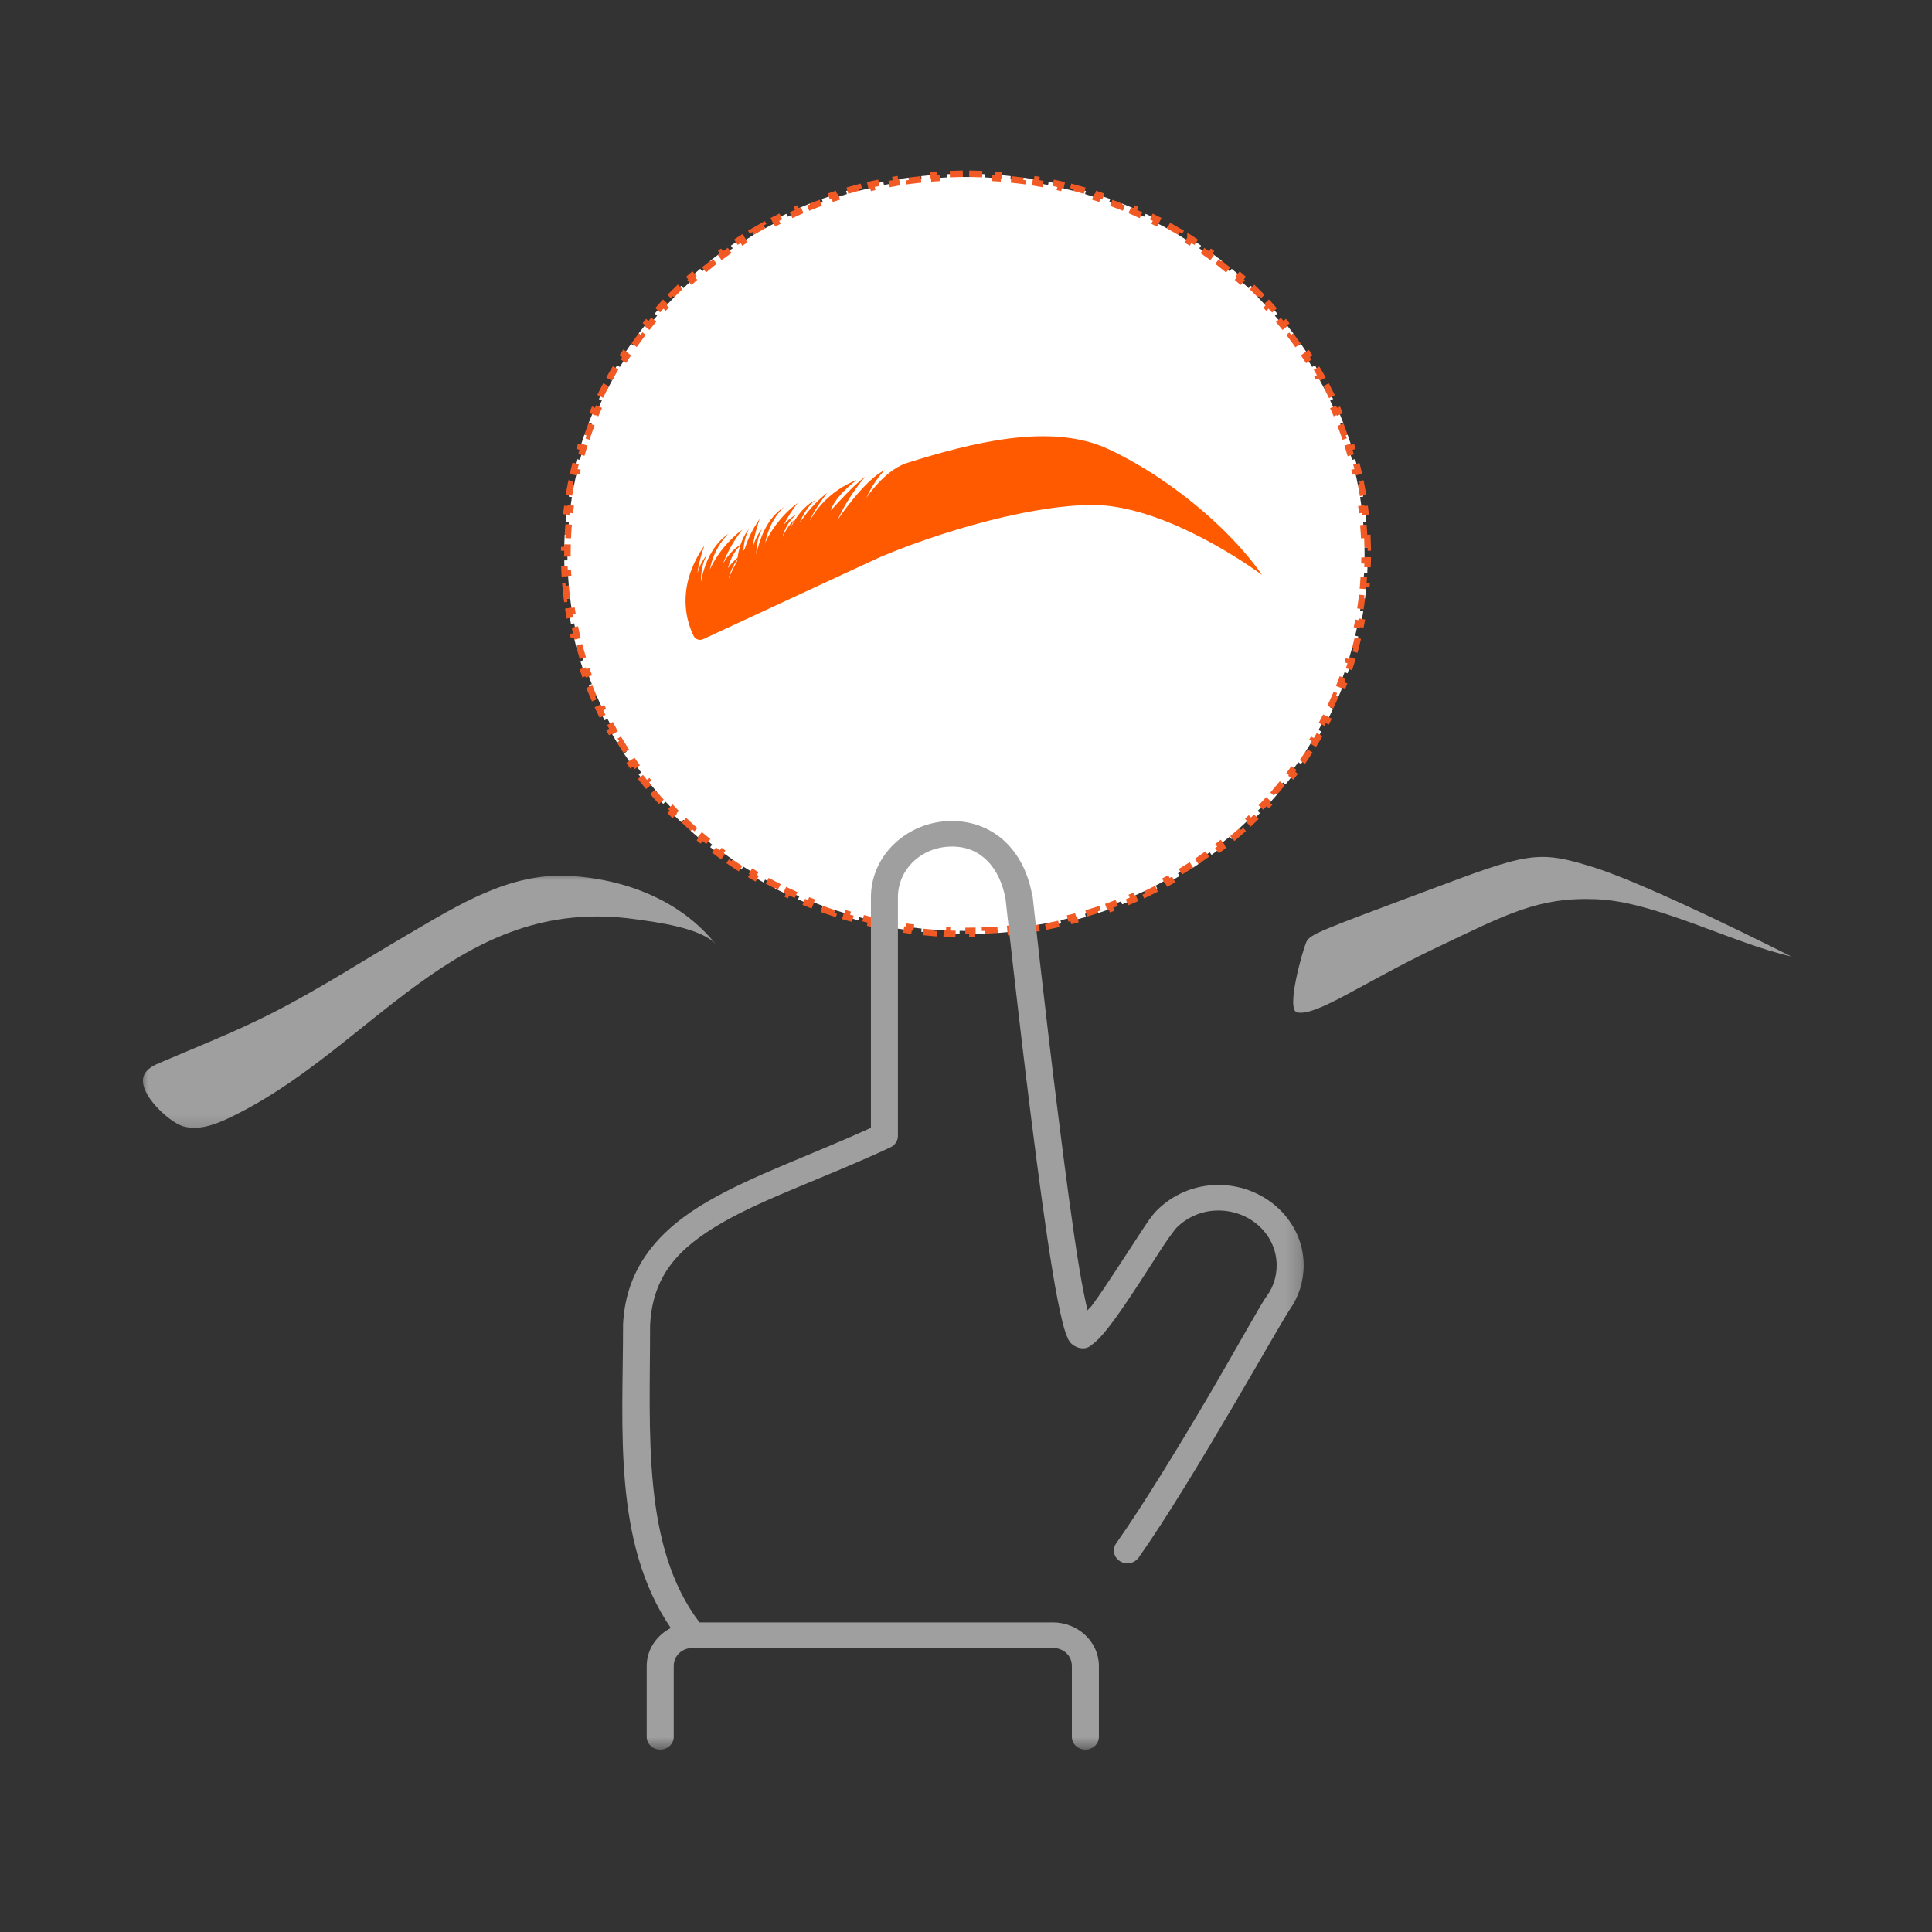
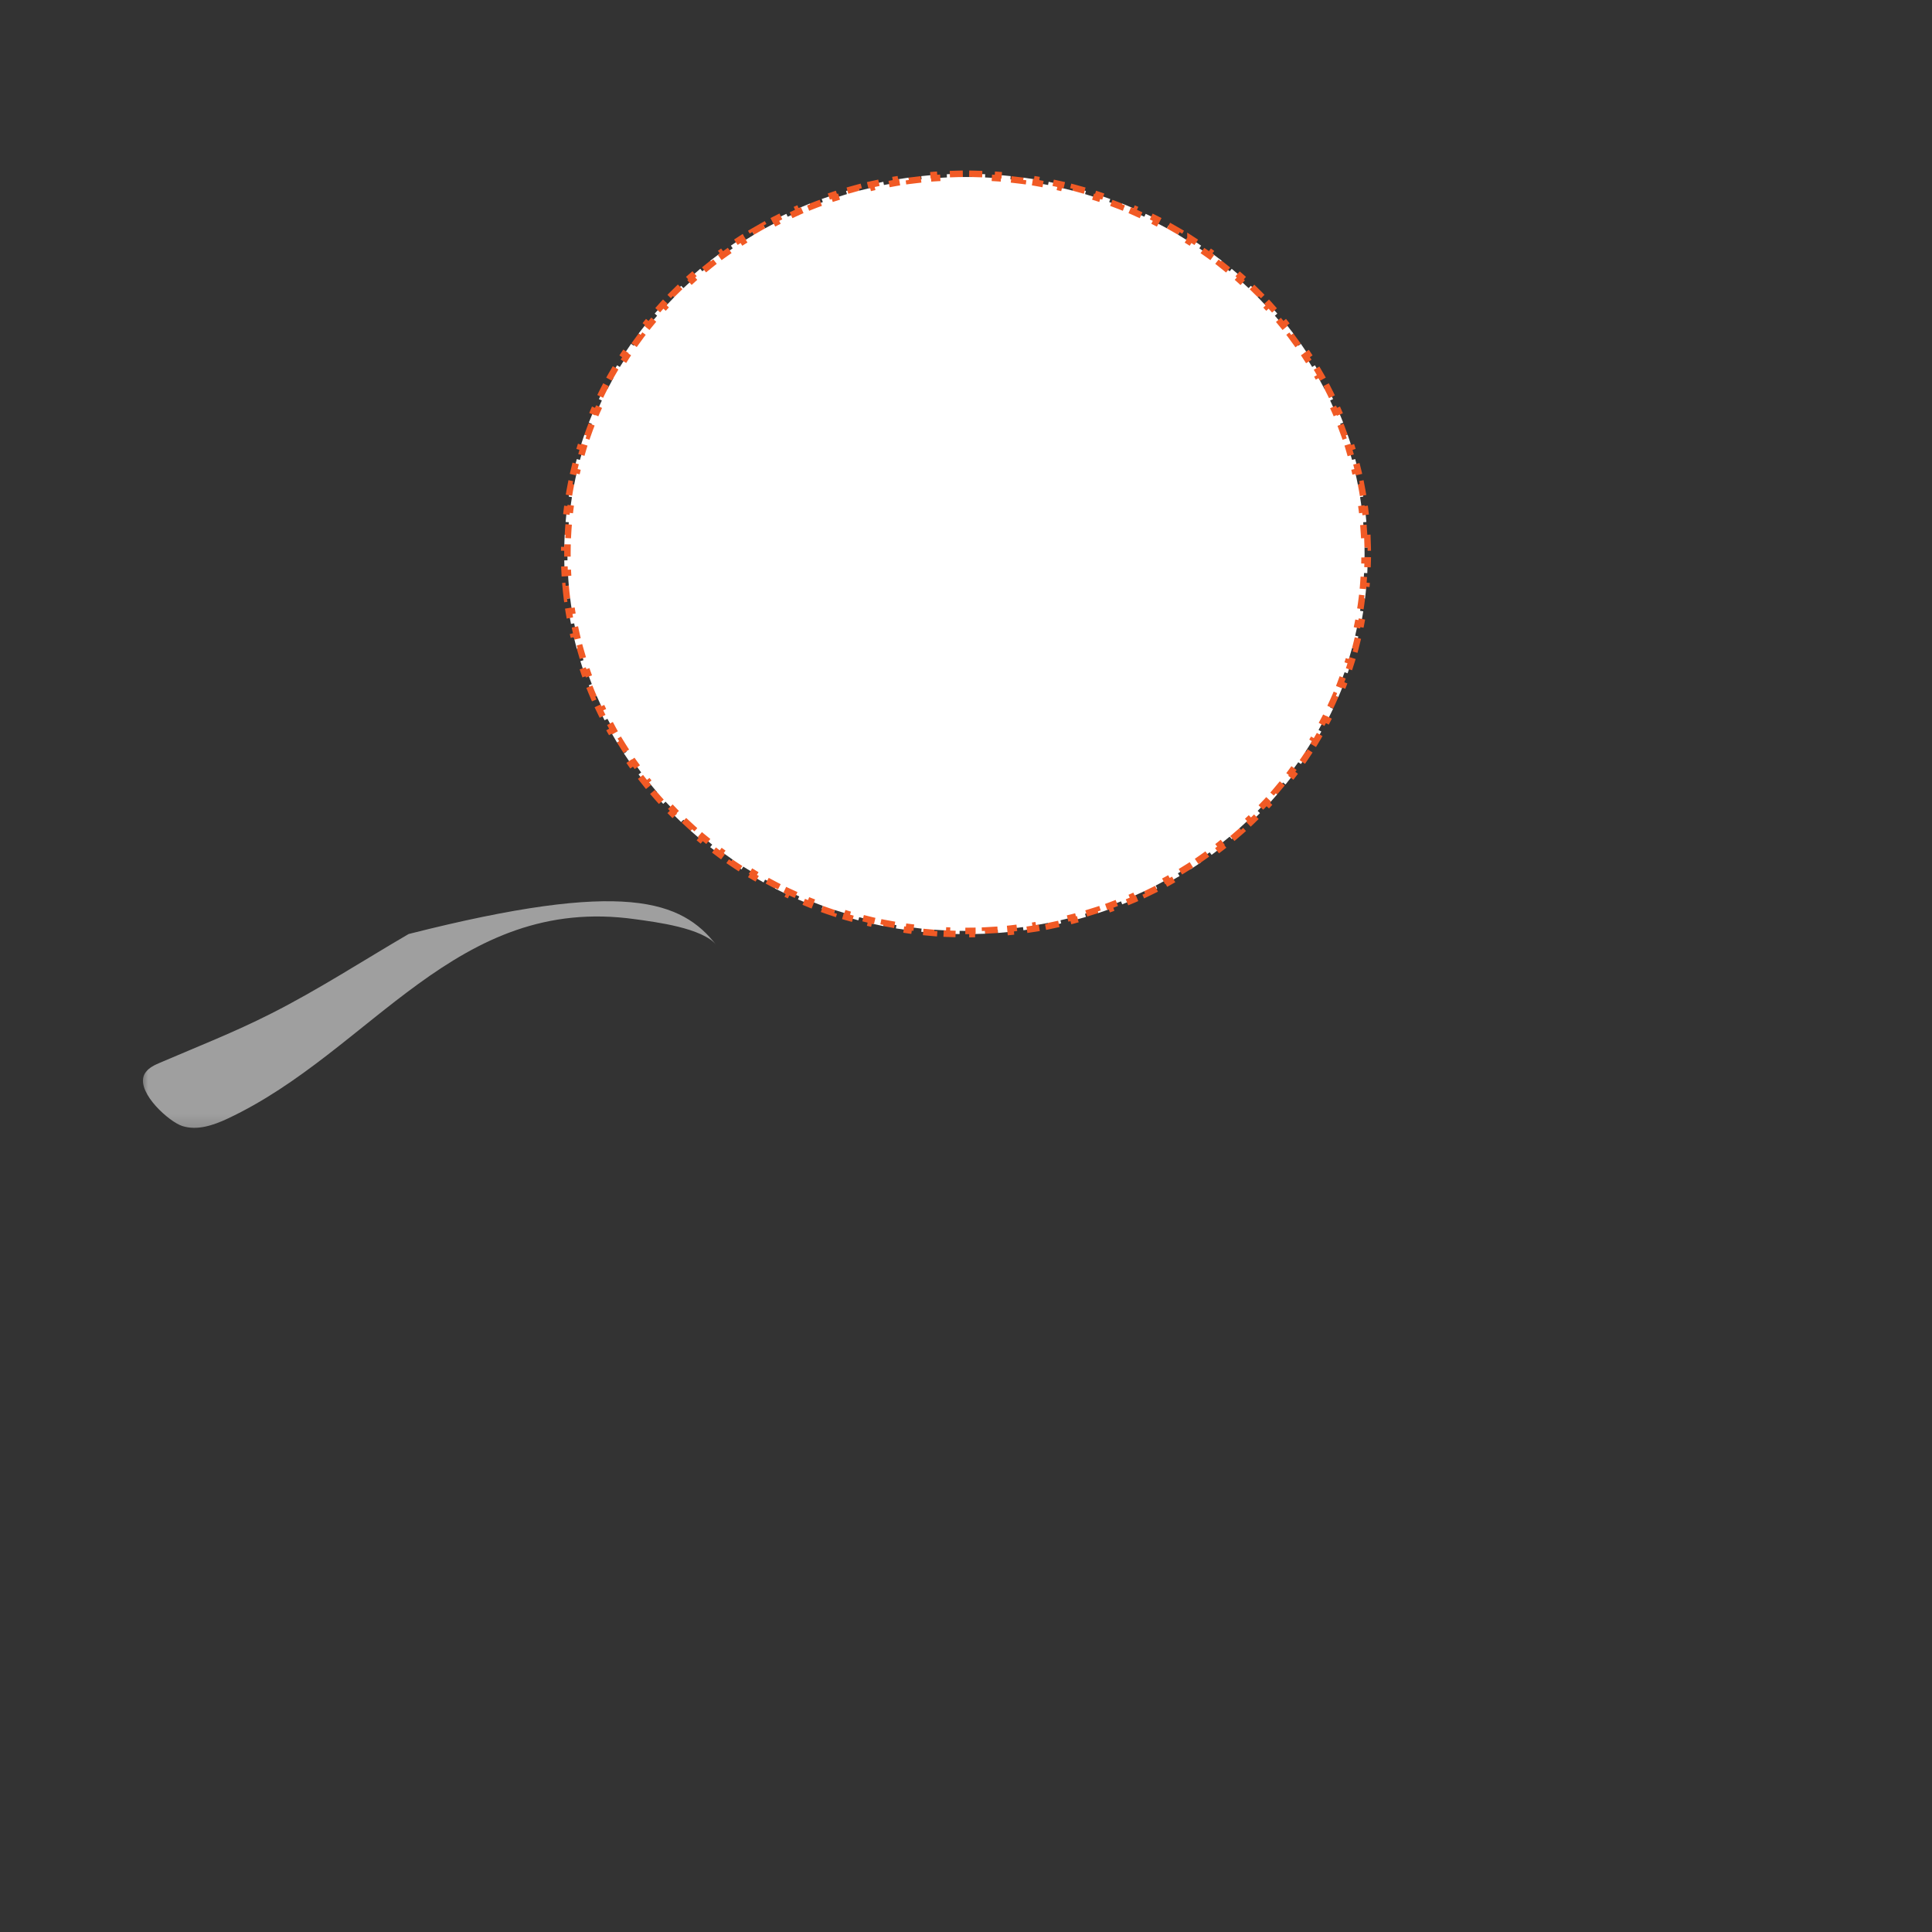
<svg xmlns="http://www.w3.org/2000/svg" width="124" height="124" viewBox="0 0 124 124" fill="none">
  <rect x="0" y="0" width="124" height="124" fill="#333333" stroke="none" />
  <g clip-path="url(#clip0_1649_838)">
    <path d="M87.756 34.322C87.77 34.594 87.778 34.867 87.783 35.142L87.578 35.145C87.581 35.282 87.582 35.418 87.582 35.555C87.582 35.691 87.581 35.827 87.578 35.963L87.783 35.966C87.778 36.24 87.77 36.513 87.756 36.785L87.55 36.775C87.535 37.048 87.516 37.319 87.492 37.589L87.697 37.605C87.673 37.879 87.644 38.152 87.61 38.423L87.407 38.398C87.374 38.667 87.336 38.936 87.293 39.203L87.497 39.235C87.454 39.507 87.404 39.776 87.352 40.045L87.149 40.005C87.097 40.272 87.04 40.537 86.978 40.801L87.179 40.848C87.116 41.115 87.051 41.381 86.98 41.645L86.779 41.59C86.708 41.852 86.632 42.113 86.552 42.372L86.748 42.433C86.667 42.695 86.581 42.955 86.491 43.213L86.297 43.145C86.207 43.402 86.114 43.656 86.016 43.908L86.208 43.983C86.109 44.239 86.004 44.492 85.895 44.743L85.707 44.662C85.6 44.912 85.488 45.159 85.372 45.404L85.56 45.492C85.443 45.74 85.321 45.985 85.195 46.228L85.013 46.135C84.888 46.376 84.759 46.616 84.627 46.852L84.806 46.952C84.672 47.191 84.536 47.428 84.394 47.662L84.218 47.556C84.077 47.788 83.933 48.018 83.784 48.245L83.956 48.357C83.806 48.587 83.653 48.814 83.495 49.038L83.327 48.92C83.171 49.142 83.011 49.361 82.848 49.578L83.014 49.703C82.849 49.922 82.679 50.136 82.507 50.35L82.347 50.221C82.176 50.432 82.003 50.64 81.825 50.846L81.981 50.98C81.802 51.188 81.62 51.392 81.435 51.594L81.282 51.453C81.098 51.653 80.911 51.849 80.721 52.043L80.866 52.188C80.674 52.382 80.48 52.575 80.281 52.764L80.14 52.614C79.943 52.801 79.743 52.985 79.54 53.166L79.677 53.319C79.473 53.501 79.265 53.68 79.055 53.855L78.923 53.698C78.715 53.872 78.503 54.043 78.289 54.211L78.416 54.373C78.201 54.541 77.983 54.706 77.762 54.867L77.64 54.702C77.421 54.862 77.199 55.019 76.975 55.173L77.091 55.342C76.865 55.496 76.638 55.649 76.406 55.797L76.294 55.622C76.066 55.768 75.834 55.911 75.601 56.05L75.706 56.227C75.471 56.366 75.234 56.502 74.994 56.635L74.894 56.455C74.657 56.586 74.416 56.714 74.174 56.838L74.269 57.023C74.025 57.147 73.779 57.266 73.531 57.384L73.444 57.198C73.199 57.314 72.952 57.427 72.702 57.536L72.784 57.725C72.533 57.834 72.281 57.94 72.025 58.042L71.949 57.851C71.698 57.951 71.444 58.048 71.189 58.141L71.259 58.334C71.002 58.428 70.743 58.518 70.482 58.603L70.419 58.408C70.161 58.493 69.901 58.574 69.64 58.651L69.698 58.85C69.436 58.927 69.172 58.999 68.907 59.068L68.856 58.87C68.594 58.939 68.33 59.004 68.064 59.065L68.109 59.265C67.843 59.326 67.575 59.384 67.306 59.438L67.267 59.235C67.001 59.288 66.734 59.336 66.466 59.381L66.499 59.585C66.229 59.63 65.958 59.669 65.686 59.706L65.659 59.503C65.391 59.539 65.121 59.571 64.85 59.6L64.87 59.804C64.599 59.832 64.326 59.858 64.053 59.879L64.038 59.673C63.768 59.693 63.496 59.709 63.224 59.721L63.231 59.928C62.959 59.94 62.686 59.947 62.411 59.951L62.409 59.745C62.273 59.747 62.137 59.748 62 59.748C61.863 59.748 61.727 59.747 61.591 59.745L61.588 59.951C61.313 59.947 61.04 59.94 60.768 59.928L60.777 59.721C60.505 59.709 60.232 59.693 59.962 59.673L59.946 59.879C59.672 59.858 59.4 59.832 59.129 59.804L59.15 59.6C58.88 59.571 58.61 59.539 58.342 59.503L58.313 59.706C58.041 59.669 57.77 59.63 57.501 59.585L57.535 59.381C57.267 59.336 57 59.288 56.734 59.235L56.693 59.438C56.424 59.384 56.156 59.326 55.89 59.265L55.937 59.065C55.671 59.003 55.407 58.939 55.145 58.87L55.092 59.068C54.827 58.999 54.563 58.927 54.302 58.85L54.36 58.651C54.099 58.574 53.84 58.493 53.582 58.408L53.517 58.603C53.256 58.518 52.997 58.428 52.74 58.334L52.812 58.141C52.556 58.048 52.302 57.951 52.051 57.851L51.974 58.042C51.718 57.94 51.466 57.834 51.215 57.725L51.298 57.536C51.048 57.427 50.802 57.314 50.557 57.198L50.469 57.384C50.221 57.266 49.975 57.147 49.731 57.023L49.826 56.838C49.584 56.714 49.344 56.586 49.106 56.455L49.006 56.636C48.766 56.503 48.528 56.366 48.293 56.227L48.399 56.05C48.166 55.911 47.934 55.768 47.706 55.622L47.595 55.797H47.594C47.362 55.649 47.135 55.496 46.909 55.342L47.026 55.173C46.802 55.019 46.58 54.862 46.361 54.702L46.238 54.868C46.017 54.706 45.798 54.541 45.583 54.373L45.711 54.211C45.497 54.043 45.285 53.872 45.077 53.698L44.944 53.856C44.734 53.681 44.527 53.501 44.322 53.319L44.46 53.166C44.257 52.985 44.058 52.801 43.861 52.614L43.718 52.764C43.519 52.575 43.325 52.382 43.133 52.188L43.28 52.043C43.09 51.849 42.902 51.653 42.718 51.453L42.565 51.594C42.38 51.392 42.197 51.188 42.019 50.98L42.176 50.846C41.998 50.64 41.824 50.432 41.653 50.221L41.492 50.35C41.32 50.136 41.15 49.922 40.985 49.703L41.152 49.578C40.989 49.361 40.829 49.142 40.673 48.92L40.504 49.038C40.347 48.814 40.193 48.588 40.043 48.358L40.217 48.245C40.068 48.018 39.924 47.788 39.783 47.556L39.605 47.662C39.464 47.428 39.327 47.192 39.193 46.953L39.373 46.852C39.241 46.616 39.113 46.376 38.988 46.135L38.804 46.228C38.678 45.985 38.557 45.74 38.44 45.492L38.628 45.404C38.512 45.159 38.4 44.911 38.293 44.662L38.103 44.743C37.995 44.492 37.89 44.239 37.791 43.983L37.984 43.908C37.886 43.656 37.792 43.402 37.703 43.145L37.508 43.213C37.418 42.955 37.332 42.695 37.251 42.433L37.448 42.372C37.368 42.113 37.292 41.852 37.221 41.59L37.02 41.645C36.948 41.381 36.884 41.115 36.821 40.848L37.022 40.801C36.96 40.537 36.903 40.272 36.851 40.006L36.648 40.045C36.595 39.777 36.545 39.507 36.502 39.236L36.708 39.203C36.665 38.936 36.627 38.668 36.594 38.398L36.389 38.423C36.355 38.152 36.326 37.879 36.302 37.605L36.508 37.589C36.484 37.319 36.465 37.048 36.451 36.775L36.243 36.785C36.229 36.513 36.221 36.24 36.216 35.966L36.422 35.963L36.419 35.555C36.419 35.418 36.419 35.281 36.422 35.145L36.216 35.142C36.221 34.867 36.229 34.594 36.243 34.322L36.451 34.333C36.465 34.061 36.484 33.789 36.508 33.52L36.302 33.502C36.326 33.228 36.355 32.956 36.389 32.685L36.594 32.711C36.627 32.441 36.665 32.172 36.708 31.905L36.503 31.873L36.502 31.872C36.545 31.601 36.595 31.332 36.648 31.064L36.851 31.104C36.903 30.837 36.96 30.571 37.022 30.308L36.821 30.26C36.884 29.993 36.948 29.727 37.02 29.464L37.02 29.465L37.221 29.519C37.292 29.256 37.368 28.995 37.448 28.736L37.251 28.675C37.332 28.413 37.418 28.153 37.508 27.895L37.703 27.963C37.792 27.707 37.886 27.453 37.984 27.2L37.791 27.125C37.891 26.869 37.995 26.616 38.103 26.364L38.293 26.446C38.4 26.197 38.512 25.949 38.628 25.704L38.44 25.615C38.557 25.368 38.678 25.122 38.804 24.879L38.988 24.974C39.113 24.732 39.241 24.493 39.373 24.256L39.193 24.155C39.327 23.916 39.464 23.679 39.605 23.445L39.783 23.553C39.924 23.32 40.068 23.091 40.217 22.863L40.043 22.75C40.193 22.521 40.347 22.294 40.504 22.07L40.673 22.189C40.829 21.966 40.989 21.747 41.152 21.53L40.986 21.405C41.151 21.187 41.32 20.972 41.492 20.759L41.653 20.888C41.824 20.677 41.998 20.468 42.176 20.263L42.019 20.127C42.197 19.92 42.38 19.715 42.565 19.514L42.718 19.655C42.902 19.456 43.09 19.259 43.28 19.065L43.132 18.92C43.324 18.725 43.519 18.533 43.718 18.344L43.861 18.494C44.058 18.307 44.257 18.123 44.46 17.942L44.322 17.788C44.527 17.606 44.734 17.427 44.944 17.251L45.077 17.41C45.285 17.236 45.497 17.066 45.711 16.898L45.583 16.734C45.798 16.566 46.017 16.401 46.238 16.239L46.361 16.406C46.58 16.246 46.802 16.09 47.026 15.937L46.909 15.766C47.135 15.611 47.362 15.458 47.594 15.31L47.595 15.312L47.706 15.486C47.934 15.341 48.166 15.198 48.399 15.06L48.293 14.882C48.528 14.742 48.766 14.605 49.006 14.473L49.106 14.653C49.344 14.522 49.584 14.395 49.826 14.271L49.731 14.085C49.974 13.96 50.22 13.841 50.468 13.724L50.557 13.91C50.802 13.794 51.048 13.681 51.298 13.572L51.215 13.383C51.466 13.273 51.718 13.167 51.974 13.065L52.051 13.258C52.302 13.157 52.556 13.061 52.812 12.968L52.74 12.773C52.997 12.68 53.256 12.59 53.517 12.504L53.582 12.701C53.84 12.616 54.099 12.534 54.36 12.457L54.302 12.258C54.563 12.181 54.827 12.109 55.092 12.039L55.145 12.238C55.407 12.169 55.671 12.105 55.937 12.044L55.89 11.843C56.156 11.781 56.424 11.723 56.693 11.67L56.734 11.873C57 11.82 57.267 11.772 57.535 11.727L57.501 11.523C57.77 11.478 58.041 11.438 58.313 11.401L58.342 11.605C58.61 11.569 58.88 11.537 59.15 11.509L59.129 11.304C59.4 11.275 59.672 11.249 59.946 11.229L59.962 11.435C60.232 11.415 60.505 11.4 60.777 11.388L60.768 11.181C61.04 11.168 61.313 11.16 61.588 11.156L61.591 11.363C61.727 11.361 61.863 11.36 62 11.36C62.137 11.36 62.273 11.361 62.409 11.363L62.411 11.156C62.686 11.16 62.959 11.169 63.231 11.181L63.224 11.388C63.496 11.4 63.768 11.415 64.038 11.435L64.053 11.229C64.326 11.249 64.599 11.275 64.87 11.304L64.85 11.509C65.121 11.537 65.391 11.569 65.659 11.605L65.686 11.401C65.958 11.438 66.229 11.478 66.499 11.523L66.466 11.727C66.734 11.772 67.001 11.82 67.267 11.873L67.306 11.67C67.575 11.723 67.843 11.781 68.109 11.843L68.064 12.044C68.33 12.105 68.594 12.169 68.856 12.238L68.907 12.039C69.172 12.109 69.436 12.181 69.698 12.258L69.64 12.457C69.901 12.534 70.161 12.616 70.419 12.701L70.482 12.504C70.743 12.59 71.002 12.68 71.259 12.773L71.189 12.968C71.444 13.061 71.698 13.157 71.949 13.258L72.025 13.065C72.281 13.167 72.533 13.273 72.784 13.383L72.702 13.572C72.952 13.681 73.199 13.794 73.444 13.91L73.532 13.724C73.78 13.841 74.026 13.96 74.269 14.085L74.174 14.271C74.416 14.395 74.657 14.522 74.894 14.653L74.993 14.473C75.233 14.605 75.471 14.742 75.706 14.882L75.601 15.06C75.834 15.198 76.066 15.341 76.294 15.486L76.406 15.312V15.31C76.638 15.458 76.865 15.611 77.091 15.766L76.975 15.937C77.199 16.09 77.421 16.246 77.64 16.406L77.762 16.24C77.983 16.402 78.201 16.566 78.416 16.734H78.417L78.289 16.898C78.503 17.066 78.715 17.236 78.923 17.41L79.055 17.252C79.265 17.428 79.473 17.606 79.677 17.788L79.54 17.942C79.743 18.123 79.943 18.307 80.14 18.494L80.281 18.344C80.48 18.533 80.675 18.725 80.867 18.92L80.721 19.065C80.911 19.259 81.098 19.456 81.282 19.655L81.435 19.514C81.62 19.715 81.802 19.92 81.981 20.127L81.825 20.263C82.003 20.468 82.176 20.677 82.347 20.888L82.507 20.758C82.679 20.971 82.848 21.187 83.013 21.405H83.014L82.848 21.53C83.011 21.747 83.171 21.966 83.327 22.189L83.495 22.07C83.653 22.295 83.806 22.521 83.956 22.751L83.784 22.863C83.933 23.09 84.077 23.321 84.218 23.553L84.394 23.445C84.536 23.68 84.673 23.917 84.807 24.156L84.627 24.256C84.759 24.493 84.888 24.732 85.013 24.974L85.195 24.879C85.321 25.122 85.443 25.367 85.56 25.615L85.372 25.704C85.488 25.949 85.6 26.197 85.707 26.446L85.895 26.364C86.004 26.616 86.109 26.869 86.208 27.124H86.209L86.016 27.2C86.114 27.453 86.207 27.707 86.297 27.963L86.491 27.895C86.581 28.153 86.667 28.413 86.748 28.675L86.552 28.736C86.632 28.995 86.708 29.256 86.779 29.519L86.98 29.464V29.463C87.051 29.727 87.116 29.993 87.179 30.26L86.978 30.308C87.04 30.571 87.097 30.837 87.149 31.104L87.352 31.064C87.404 31.332 87.454 31.602 87.497 31.873L87.293 31.905C87.336 32.172 87.374 32.441 87.407 32.711L87.61 32.685C87.644 32.956 87.673 33.228 87.697 33.502L87.492 33.52C87.516 33.789 87.535 34.061 87.55 34.333L87.756 34.322Z" fill="white" stroke="#F15A25" stroke-width="0.416" stroke-dasharray="0.83 0.83" />
-     <path d="M47.338 35.798C47.236 35.882 47.117 35.987 46.987 36.13C46.9 36.223 46.812 36.333 46.725 36.458C46.84 36.011 47.038 35.545 47.379 35.158C47.421 35.116 47.462 35.07 47.508 35.029C47.439 35.245 47.379 35.504 47.338 35.798ZM47.319 36.001C46.946 36.656 46.771 37.135 46.771 37.135C46.771 37.112 46.775 37.094 46.775 37.071C46.886 36.674 47.057 36.273 47.324 35.932C47.324 35.955 47.319 35.978 47.319 36.001ZM74.495 30.741C73.421 30.018 72.292 29.368 71.144 28.828C67.465 27.104 62.394 28.399 58.111 29.746C56.715 30.267 55.631 31.917 55.599 31.968C56.115 30.811 56.775 30.183 56.793 30.165C55.47 30.806 53.787 33.323 53.76 33.364C54.562 31.654 55.507 30.635 55.534 30.603C54.857 31.046 53.474 32.595 53.331 32.756L53.317 32.77C53.621 31.797 54.977 30.815 54.981 30.815H54.977C54.953 30.824 54.852 30.861 54.695 30.93C54.529 31.004 54.308 31.115 54.055 31.267C53.409 31.663 52.561 32.346 51.985 33.42C52.146 32.894 52.851 31.949 53.04 31.7C53.068 31.659 53.087 31.636 53.087 31.636C53.04 31.673 52.994 31.709 52.948 31.746C52.303 32.272 51.782 32.89 51.385 33.466C51.358 33.503 51.335 33.54 51.312 33.577C51.538 33.019 51.865 32.479 52.33 32.101C52.298 32.115 51.358 32.512 50.675 34.028C50.782 33.756 50.883 33.544 50.934 33.438C50.957 33.397 50.971 33.369 50.975 33.364C50.947 33.388 50.924 33.41 50.897 33.438C50.639 33.696 50.408 34.074 50.219 34.452C50.371 33.936 50.639 33.415 51.109 33.028C51.086 33.037 50.703 33.217 50.307 33.673C50.353 33.581 50.399 33.493 50.45 33.406C50.611 33.115 50.772 32.867 50.906 32.678C51.077 32.433 51.196 32.286 51.21 32.272C50.763 32.604 50.394 32.963 50.099 33.309C50.099 33.314 50.099 33.314 50.099 33.314C50.081 33.337 50.062 33.36 50.039 33.383C49.403 34.148 49.122 34.817 49.113 34.849C49.168 34.549 49.246 34.277 49.343 34.038C49.44 33.775 49.555 33.549 49.67 33.36C49.989 32.83 50.307 32.558 50.321 32.544C49.984 32.761 49.703 33.042 49.477 33.346C49.449 33.383 49.426 33.415 49.398 33.452C49.297 33.604 49.205 33.756 49.122 33.913C48.993 34.157 48.887 34.406 48.804 34.646C48.679 34.996 48.596 35.333 48.541 35.6C48.546 35.033 48.642 34.457 48.901 33.964C48.901 33.964 48.527 34.337 48.306 35.162C48.334 34.904 48.384 34.637 48.44 34.392C48.578 33.812 48.748 33.328 48.758 33.3C48.744 33.323 48.73 33.346 48.716 33.364C48.274 34.014 47.983 34.637 47.803 35.218C47.771 35.268 47.739 35.315 47.711 35.361C47.739 34.877 47.84 34.392 48.062 33.973C48.062 33.973 47.753 34.286 47.527 34.964C47.292 35.102 46.78 35.471 46.397 36.204C46.54 35.803 46.72 35.434 46.895 35.116C47.273 34.443 47.638 34.005 47.66 33.982C47.181 34.337 46.794 34.724 46.49 35.093C45.853 35.858 45.572 36.527 45.558 36.555C45.678 35.932 45.9 35.439 46.121 35.07C46.439 34.535 46.757 34.263 46.771 34.25C46.43 34.471 46.153 34.752 45.927 35.056C45.355 35.817 45.097 36.744 44.987 37.347C44.982 36.757 45.079 36.154 45.351 35.646C45.351 35.646 44.991 36.001 44.761 36.79C44.867 35.965 45.185 35.075 45.208 35.015C45.194 35.033 45.18 35.056 45.166 35.075C43.839 37.025 43.876 38.726 44.161 39.842C44.166 39.855 44.171 39.874 44.175 39.888C44.277 40.275 44.406 40.584 44.517 40.81C44.627 41.035 44.895 41.132 45.12 41.026L53.903 36.951L56.544 35.729C61.481 33.664 67.894 32.051 71.273 32.484C75.938 33.088 81 36.9 81 36.9C79.608 34.877 77.229 32.581 74.495 30.741Z" fill="#FF5A00" />
-     <path d="M83.263 64.98C84.509 65.23 87.517 63.046 92.121 60.857C96.721 58.669 98.717 57.557 102.494 57.715C106.271 57.876 111.156 60.523 114.964 61.388C114.964 61.388 106.048 56.861 102.336 55.684C98.625 54.511 98.082 54.734 91.39 57.242C84.693 59.746 84.059 59.969 83.836 60.476C83.616 60.984 82.501 64.83 83.263 64.98Z" fill="#9F9F9F" />
    <mask id="mask0_1649_838" style="mask-type:luminance" maskUnits="userSpaceOnUse" x="9" y="56" width="37" height="17">
      <path d="M9 56H46V72.809H9V56Z" fill="white" />
    </mask>
    <g mask="url(#mask0_1649_838)">
-       <path d="M9.221 69.061C9.253 68.973 9.294 68.89 9.359 68.807C9.58 68.517 9.93 68.351 10.267 68.208C12.672 67.176 15.04 66.25 17.385 65.061C20.431 63.522 23.288 61.661 26.228 59.947C29.361 58.117 32.697 55.998 36.54 56.215C40.134 56.417 43.737 57.79 45.999 60.679C45.115 59.546 42.028 59.173 40.774 58.998C29.246 57.367 23.869 67.448 14.616 71.793C13.704 72.222 12.662 72.577 11.704 72.272C10.856 72.001 8.843 70.199 9.221 69.061Z" fill="#9F9F9F" />
+       <path d="M9.221 69.061C9.253 68.973 9.294 68.89 9.359 68.807C9.58 68.517 9.93 68.351 10.267 68.208C12.672 67.176 15.04 66.25 17.385 65.061C20.431 63.522 23.288 61.661 26.228 59.947C40.134 56.417 43.737 57.79 45.999 60.679C45.115 59.546 42.028 59.173 40.774 58.998C29.246 57.367 23.869 67.448 14.616 71.793C13.704 72.222 12.662 72.577 11.704 72.272C10.856 72.001 8.843 70.199 9.221 69.061Z" fill="#9F9F9F" />
    </g>
    <g clip-path="url(#clip1_1649_838)">
      <mask id="mask1_1649_838" style="mask-type:luminance" maskUnits="userSpaceOnUse" x="38" y="38" width="46" height="75">
        <path d="M38.648 38.438H83.783V112.335H38.648V38.438Z" fill="white" />
      </mask>
      <g mask="url(#mask1_1649_838)">
-         <path d="M61.099 52.693C58.242 52.693 55.897 54.891 55.897 57.591V72.386C52.051 74.142 48.35 75.416 45.436 77.104C42.396 78.864 40.173 81.247 39.99 85.001C39.989 85.018 39.989 85.035 39.99 85.052C39.99 91.629 39.31 98.999 43.052 104.488C42.137 104.966 41.507 105.873 41.507 106.924V111.462C41.506 111.517 41.511 111.571 41.522 111.625C41.532 111.678 41.548 111.73 41.57 111.78C41.591 111.831 41.617 111.878 41.649 111.924C41.68 111.969 41.717 112.012 41.757 112.05C41.797 112.089 41.841 112.123 41.889 112.154C41.937 112.185 41.987 112.21 42.04 112.231C42.093 112.252 42.147 112.268 42.203 112.279C42.26 112.289 42.316 112.295 42.374 112.295C42.432 112.295 42.489 112.289 42.545 112.279C42.601 112.268 42.656 112.252 42.709 112.231C42.762 112.21 42.812 112.185 42.86 112.154C42.907 112.123 42.952 112.089 42.992 112.05C43.032 112.012 43.068 111.969 43.099 111.924C43.131 111.878 43.157 111.831 43.179 111.78C43.201 111.73 43.217 111.678 43.227 111.625C43.238 111.571 43.242 111.517 43.242 111.462V106.924C43.242 106.274 43.767 105.77 44.461 105.77H67.576C68.269 105.77 68.795 106.274 68.795 106.924V111.462C68.795 111.517 68.799 111.571 68.81 111.625C68.82 111.678 68.836 111.73 68.858 111.78C68.879 111.831 68.906 111.878 68.938 111.924C68.969 111.97 69.005 112.012 69.045 112.051C69.085 112.089 69.13 112.124 69.177 112.154C69.224 112.185 69.275 112.21 69.328 112.231C69.381 112.252 69.436 112.268 69.492 112.279C69.548 112.289 69.605 112.295 69.663 112.295C69.72 112.295 69.777 112.289 69.834 112.279C69.89 112.268 69.944 112.252 69.997 112.231C70.05 112.21 70.1 112.185 70.148 112.154C70.196 112.124 70.24 112.089 70.281 112.051C70.32 112.012 70.357 111.97 70.388 111.924C70.42 111.878 70.446 111.831 70.467 111.78C70.489 111.73 70.505 111.678 70.515 111.625C70.526 111.571 70.531 111.517 70.53 111.462V106.924C70.53 105.39 69.198 104.129 67.576 104.129H44.894C41.196 99.258 41.723 91.979 41.724 85.078V85.052C41.889 81.86 43.548 80.1 46.331 78.488C49.122 76.872 53.006 75.576 57.143 73.642C57.216 73.609 57.284 73.565 57.345 73.513C57.405 73.462 57.457 73.403 57.5 73.337C57.544 73.272 57.577 73.201 57.598 73.127C57.621 73.052 57.632 72.976 57.631 72.899V57.591C57.631 55.774 59.17 54.334 61.099 54.334C62.064 54.334 62.787 54.665 63.376 55.258C63.964 55.85 64.367 56.723 64.541 57.719C64.547 57.77 65.307 64.795 66.194 71.847C66.639 75.386 67.115 78.922 67.549 81.565C67.766 82.887 67.98 83.982 68.172 84.77C68.268 85.165 68.361 85.479 68.47 85.745C68.525 85.878 68.562 85.999 68.687 86.155C68.75 86.233 68.844 86.32 69.013 86.411C69.181 86.503 69.462 86.583 69.717 86.514C69.827 86.481 69.926 86.43 70.015 86.36C70.546 85.977 70.979 85.429 71.506 84.719C72.031 84.009 72.589 83.163 73.131 82.335C73.674 81.506 74.194 80.677 74.622 80.026C75.05 79.376 75.453 78.858 75.489 78.822C76.167 78.137 77.119 77.693 78.199 77.693C80.268 77.693 81.938 79.263 81.938 81.206C81.938 81.921 81.734 82.574 81.342 83.129C81.222 83.3 81.091 83.49 80.882 83.847C80.672 84.205 80.397 84.689 80.068 85.258C79.412 86.394 78.564 87.904 77.602 89.54C75.68 92.812 73.361 96.615 71.641 99.053C71.609 99.097 71.582 99.144 71.559 99.194C71.537 99.244 71.52 99.294 71.509 99.348C71.498 99.4 71.491 99.454 71.491 99.507C71.49 99.561 71.496 99.615 71.506 99.668C71.517 99.721 71.533 99.773 71.555 99.823C71.576 99.872 71.602 99.92 71.633 99.965C71.665 100.01 71.7 100.052 71.741 100.09C71.78 100.128 71.824 100.163 71.871 100.194C71.918 100.224 71.969 100.249 72.021 100.271C72.073 100.291 72.127 100.308 72.183 100.318C72.239 100.329 72.296 100.335 72.353 100.335C72.409 100.336 72.466 100.331 72.522 100.321C72.578 100.311 72.632 100.296 72.685 100.275C72.738 100.255 72.788 100.23 72.836 100.201C72.884 100.17 72.927 100.137 72.968 100.099C73.009 100.061 73.045 100.02 73.077 99.976C74.863 97.445 77.163 93.62 79.093 90.335C80.058 88.692 80.93 87.187 81.586 86.052C81.914 85.485 82.194 85.018 82.399 84.668C82.605 84.317 82.783 84.046 82.779 84.052C83.353 83.24 83.673 82.253 83.673 81.206C83.673 78.366 81.2 76.052 78.199 76.052C76.633 76.052 75.236 76.691 74.243 77.693C73.895 78.043 73.597 78.513 73.159 79.181C72.72 79.848 72.203 80.645 71.668 81.463C71.133 82.28 70.587 83.108 70.097 83.77C69.968 83.943 69.919 83.955 69.799 84.103C69.637 83.399 69.449 82.483 69.256 81.309C68.828 78.704 68.372 75.197 67.928 71.668C67.04 64.609 66.275 57.514 66.275 57.514C66.267 57.497 66.258 57.48 66.249 57.463C66.027 56.2 65.497 55.01 64.622 54.129C63.748 53.248 62.528 52.693 61.099 52.693Z" fill="#9F9F9F" />
-       </g>
+         </g>
    </g>
  </g>
  <defs>
    <clipPath id="clip0_1649_838">
      <rect width="124" height="124" fill="white" />
    </clipPath>
    <clipPath id="clip1_1649_838">
      <rect width="47.923" height="64.944" fill="white" transform="translate(38.648 49.965)" />
    </clipPath>
  </defs>
</svg>